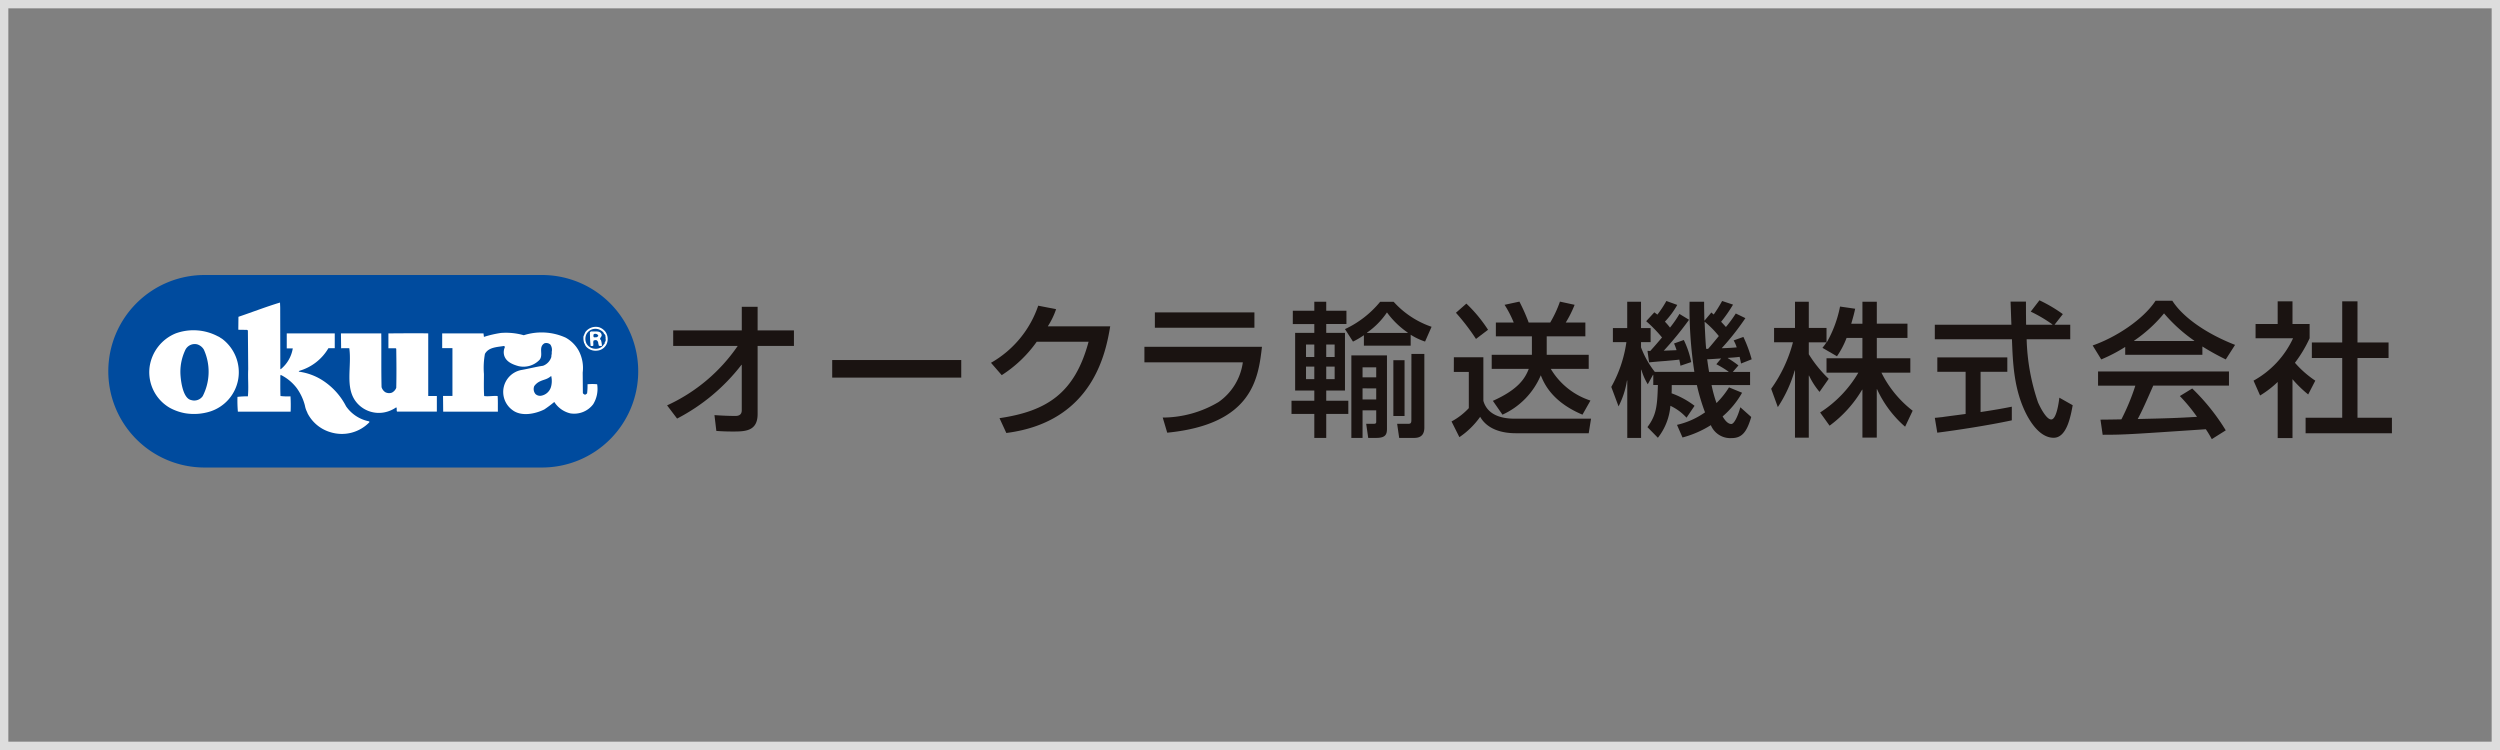
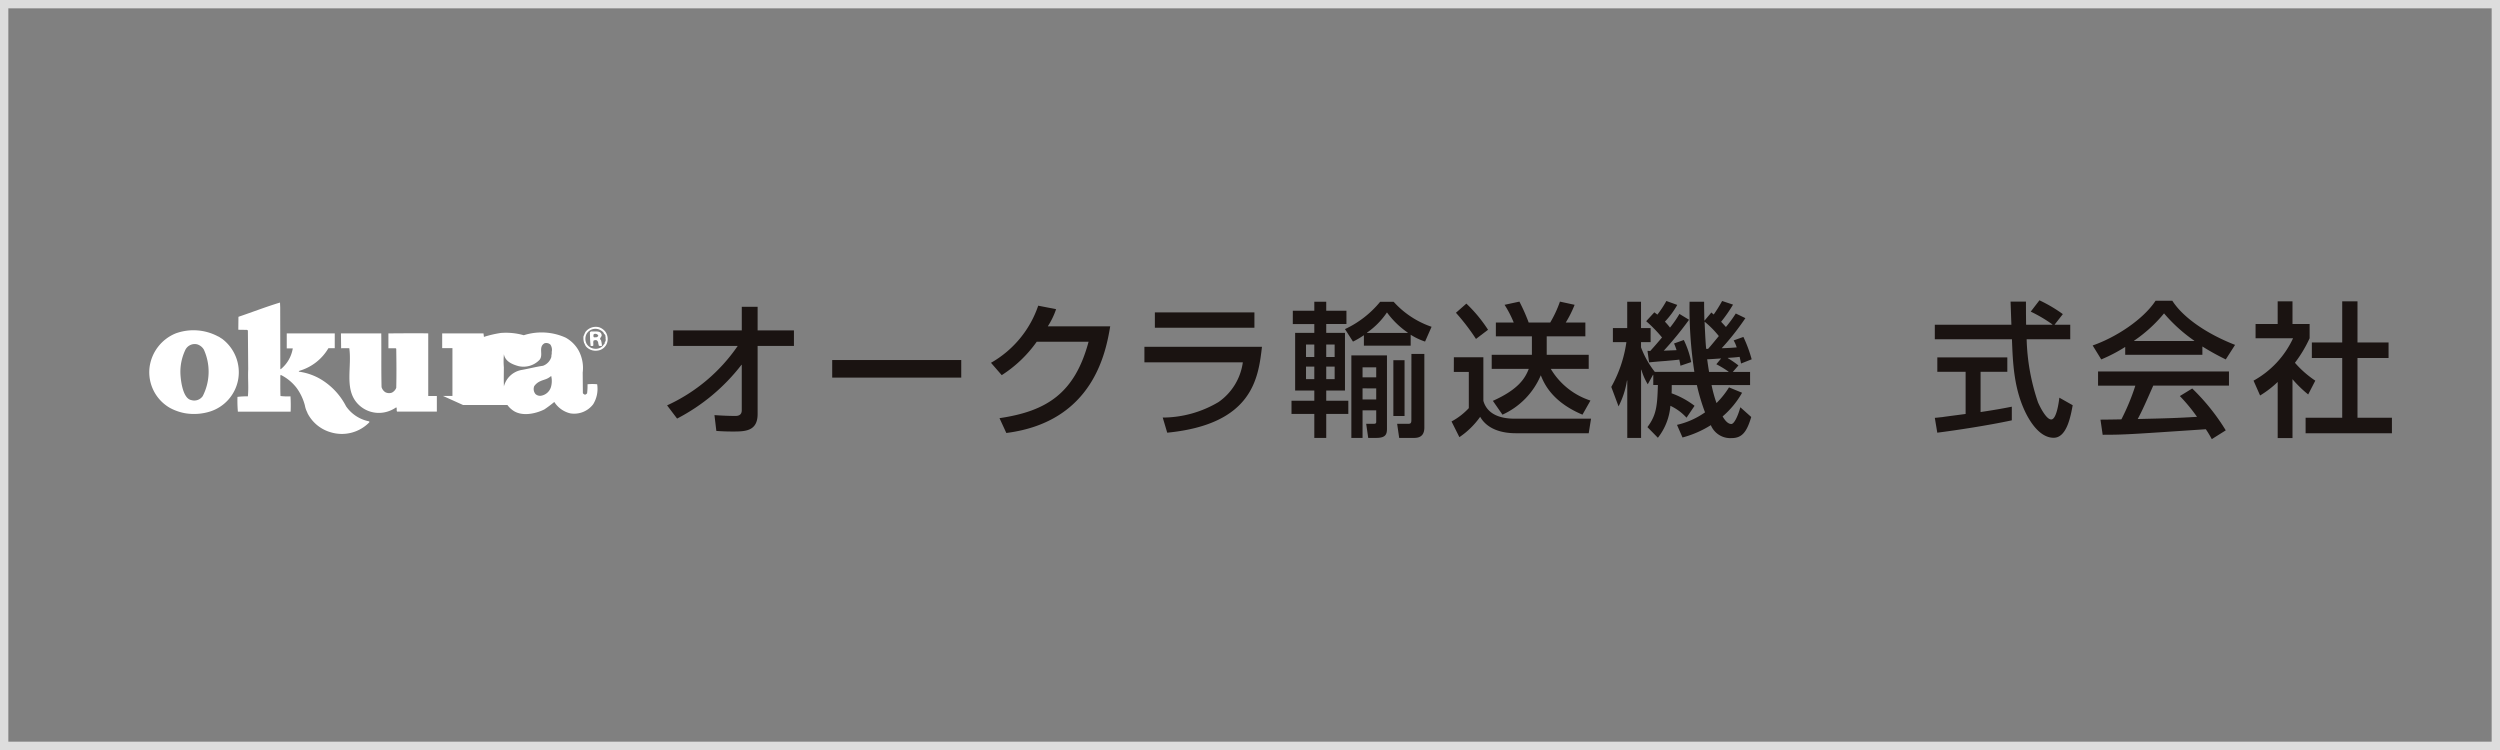
<svg xmlns="http://www.w3.org/2000/svg" width="300" height="90" viewBox="0 0 300 90">
  <rect x="0" y="0" width="300" height="90" fill="#808080" stroke="none" />
  <g id="banner_okura_yusoki" transform="translate(-330 -4217)">
    <g id="長方形_1304" data-name="長方形 1304" transform="translate(330 4217)" fill="none" stroke="#ddd" stroke-width="1">
      <rect width="300" height="90" stroke="none" />
      <rect x="0.5" y="0.5" width="299" height="89" fill="none" />
    </g>
    <g id="グループ_2808" data-name="グループ 2808" transform="translate(316.196 4188.375)">
      <g id="グループ_2806" data-name="グループ 2806" transform="translate(26.804 61.625)">
-         <path id="パス_5789" data-name="パス 5789" d="M78.843,84.727A11.545,11.545,0,0,0,90.39,73.178h0A11.551,11.551,0,0,0,78.843,61.625H38.355A11.551,11.551,0,0,0,26.8,73.178h0A11.545,11.545,0,0,0,38.355,84.727Z" transform="translate(-26.804 -61.625)" fill="#004b9e" />
        <g id="グループ_2805" data-name="グループ 2805" transform="translate(4.906 3.306)">
          <path id="パス_5790" data-name="パス 5790" d="M90.074,76.336H84.313v1.8h.724a4.079,4.079,0,0,1-1.46,2.512l-.035-.071-.015-7.37-.023-.571c-1.692.51-3.3,1.14-4.987,1.71L78.5,75.9l1.044.016.106.071.038,4.647c-.054,1.183.068,2.1-.038,3.257a9.488,9.488,0,0,0-1.251.065,15.435,15.435,0,0,0,.049,1.774h6.33a17.464,17.464,0,0,0-.016-1.839,6.96,6.96,0,0,1-1.2-.038c-.035-.833-.02-1.559-.02-2.406l.035-.136A5.416,5.416,0,0,1,85.51,82.9a6.208,6.208,0,0,1,.985,2.106,2.8,2.8,0,0,0,.254.762c-.02.07.083.032.033.1a4.524,4.524,0,0,0,2.834,2.343,4.6,4.6,0,0,0,4.593-1.189c.036-.045.036-.086-.031-.134a4.389,4.389,0,0,1-2.746-1.8,8.091,8.091,0,0,0-2.887-3.157,7,7,0,0,0-2.769-1c-.045-.051.023-.069.061-.106a5.967,5.967,0,0,0,3.475-2.71h.761Z" transform="translate(-67.809 -72.636)" fill="#fff" />
          <path id="パス_5791" data-name="パス 5791" d="M219.3,82.921a1.518,1.518,0,0,1,.217,1.313,1.358,1.358,0,0,1-1.187.963,1.528,1.528,0,0,1-1.358-.508,1.429,1.429,0,0,1-.186-.389c-.064.068-.032-.121-.064-.133a2.046,2.046,0,0,1-.039-.734c.071-.052.089-.191.12-.291.106-.012.037-.146.12-.2a1.564,1.564,0,0,1,1.646-.543A1.648,1.648,0,0,1,219.3,82.921Zm-.882-.3a1.232,1.232,0,0,0-1.345.524,1.285,1.285,0,0,0-.034,1.21,1.225,1.225,0,0,0,.935.61,1.175,1.175,0,0,0,1.069-.392c.016-.081.135-.15.186-.236-.082-.155.119-.1.051-.253.141-.086,0-.343.068-.544H219.3c.067-.274-.188-.311-.223-.51A1.406,1.406,0,0,0,218.421,82.618Z" transform="translate(-164.564 -79.429)" fill="#fff" />
          <path id="パス_5792" data-name="パス 5792" d="M119.783,86.706l-.023-1.783H124.6c.022,2.271-.015,4.272.034,6.446a1.105,1.105,0,0,0,.445.609.985.985,0,0,0,.8.053,1.091,1.091,0,0,0,.518-.575c.038-1.576.023-3.136,0-4.685l-.063-.064h-.878V84.923c1.593,0,3.19-.034,4.779,0v7.513h1.034v1.877H126.5c-.107-.117.02-.383-.107-.517a3.7,3.7,0,0,1-1.456.611,3.471,3.471,0,0,1-3.375-1.288c-1.34-1.734-.488-4.214-.8-6.422Z" transform="translate(-96.753 -81.223)" fill="#fff" />
          <path id="パス_5793" data-name="パス 5793" d="M220.664,84.535c.1.307-.374.436-.07.675a3.389,3.389,0,0,1,.119.681.562.562,0,0,1-.374-.017c-.037-.033.018-.183-.068-.154a.575.575,0,0,0-.134-.454c-.12-.1-.271-.056-.412-.017-.116.189-.01.407-.062.625-.087.069-.2.034-.308.034a13.439,13.439,0,0,1-.084-1.641l.131-.107C219.828,84.228,220.524,84.007,220.664,84.535Zm-.85-.072a.168.168,0,0,0-.118.225c-.032.283.2.154.36.185.081-.064.247-.1.2-.242A.421.421,0,0,0,219.814,84.463Z" transform="translate(-166.383 -80.7)" fill="#fff" />
          <path id="パス_5794" data-name="パス 5794" d="M45.625,93.034a4.937,4.937,0,0,1-2.444-4.853,5.107,5.107,0,0,1,3.138-4.087,6.254,6.254,0,0,1,5.092.368c.166.052.305.2.442.256a5.022,5.022,0,0,1,1.967,4.89,4.954,4.954,0,0,1-3.341,3.85,6.457,6.457,0,0,1-3.021.218A6.077,6.077,0,0,1,45.625,93.034Zm3.936-1.409a6.418,6.418,0,0,0,.138-5.581,1.4,1.4,0,0,0-.782-.63,1.254,1.254,0,0,0-1.473.734,6.107,6.107,0,0,0-.562,2.636c.008.629.211,3.1,1.3,3.311A1.236,1.236,0,0,0,49.56,91.625Z" transform="translate(-43.142 -80.393)" fill="#fff" />
-           <path id="パス_5795" data-name="パス 5795" d="M161.449,92.2V86.462h-1.231v-1.77h4.957l.052.421a12.939,12.939,0,0,1,2.035-.474,7.828,7.828,0,0,1,2.749.274,6.991,6.991,0,0,1,5.023.289,4,4,0,0,1,1.555,1.543,4.417,4.417,0,0,1,.491,2.646l.02,2.46c.05.116.154.152.255.2a.53.53,0,0,0,.253-.169,7.788,7.788,0,0,0,.051-1.087,6.193,6.193,0,0,1,1.156,0,3.52,3.52,0,0,1-.473,2.393,2.86,2.86,0,0,1-2.753,1.1,3.128,3.128,0,0,1-1.918-1.368,13.965,13.965,0,0,1-1.2.9c-1.1.541-2.8.9-3.87.035a2.682,2.682,0,0,1,1.219-4.787c.833-.15,1.665-.368,2.5-.491a1.639,1.639,0,0,0,1-1.067c-.016-.2.081-.4.036-.575a1.11,1.11,0,0,0-.156-.9.731.731,0,0,0-.708-.155c-.783.462-.084,1.395-.595,1.989a2.665,2.665,0,0,1-2.532.748c-.71-.2-1.507-.525-1.716-1.309a1.439,1.439,0,0,1,.088-.953c0-.06-.035-.151-.119-.151-.813.137-1.83.137-2.271.95a9.312,9.312,0,0,0-.119,2.41c0,.848-.033,1.745.027,2.645.5.079,1.108-.051,1.616,0,.05.594.017,1.213.032,1.877h-6.565L160.32,92.2ZM173.3,89.8a2.157,2.157,0,0,1-.77.428c-.12.047-.315.1-.492.182a1.752,1.752,0,0,0-.774.612.938.938,0,0,0,.151.948.816.816,0,0,0,.642.208,1.5,1.5,0,0,0,1.206-1.023A2.619,2.619,0,0,0,173.3,89.8Z" transform="translate(-125.062 -80.991)" fill="#fff" />
+           <path id="パス_5795" data-name="パス 5795" d="M161.449,92.2V86.462h-1.231v-1.77h4.957l.052.421a12.939,12.939,0,0,1,2.035-.474,7.828,7.828,0,0,1,2.749.274,6.991,6.991,0,0,1,5.023.289,4,4,0,0,1,1.555,1.543,4.417,4.417,0,0,1,.491,2.646l.02,2.46c.05.116.154.152.255.2a.53.53,0,0,0,.253-.169,7.788,7.788,0,0,0,.051-1.087,6.193,6.193,0,0,1,1.156,0,3.52,3.52,0,0,1-.473,2.393,2.86,2.86,0,0,1-2.753,1.1,3.128,3.128,0,0,1-1.918-1.368,13.965,13.965,0,0,1-1.2.9c-1.1.541-2.8.9-3.87.035a2.682,2.682,0,0,1,1.219-4.787c.833-.15,1.665-.368,2.5-.491a1.639,1.639,0,0,0,1-1.067c-.016-.2.081-.4.036-.575a1.11,1.11,0,0,0-.156-.9.731.731,0,0,0-.708-.155c-.783.462-.084,1.395-.595,1.989a2.665,2.665,0,0,1-2.532.748c-.71-.2-1.507-.525-1.716-1.309a1.439,1.439,0,0,1,.088-.953a9.312,9.312,0,0,0-.119,2.41c0,.848-.033,1.745.027,2.645.5.079,1.108-.051,1.616,0,.05.594.017,1.213.032,1.877h-6.565L160.32,92.2ZM173.3,89.8a2.157,2.157,0,0,1-.77.428c-.12.047-.315.1-.492.182a1.752,1.752,0,0,0-.774.612.938.938,0,0,0,.151.948.816.816,0,0,0,.642.208,1.5,1.5,0,0,0,1.206-1.023A2.619,2.619,0,0,0,173.3,89.8Z" transform="translate(-125.062 -80.991)" fill="#fff" />
        </g>
      </g>
      <g id="グループ_2807" data-name="グループ 2807" transform="translate(93.855 64.661)">
        <path id="パス_5796" data-name="パス 5796" d="M250.093,86.172a20.693,20.693,0,0,0,8.475-7.132h-7.743V77.173h8.231V74.348h1.9v2.825h4.359V79.04h-4.359v8.177c0,2.093-1.551,2.093-3.017,2.093-.854,0-1.395-.034-1.936-.069l-.226-1.9c.732.052,1.674.1,2.476.1.227,0,.8,0,.8-.681V81.306h-.035a23.28,23.28,0,0,1-7.725,6.452Z" transform="translate(-250.093 -73.564)" fill="#1a1311" />
        <path id="パス_5797" data-name="パス 5797" d="M331.562,95.607v2.109H316.077V95.607Z" transform="translate(-296.263 -88.439)" fill="#1a1311" />
        <path id="パス_5798" data-name="パス 5798" d="M393.819,76.358c-.506,2.93-1.936,11.456-12.468,12.8l-.819-1.779c5.685-.837,9.033-3,10.689-9.171H385a15.133,15.133,0,0,1-4.2,4.01l-1.29-1.483a12.492,12.492,0,0,0,5.668-6.854l2.145.419a9.063,9.063,0,0,1-.995,2.059Z" transform="translate(-340.643 -73.236)" fill="#1a1311" />
        <path id="パス_5799" data-name="パス 5799" d="M454.04,76.56v1.847H442.094V76.56Zm.906,4.132c-.435,3.715-1.081,9.295-11.37,10.306l-.539-1.815a13.181,13.181,0,0,0,6.7-1.864,6.946,6.946,0,0,0,2.912-4.761H440.839V80.692Z" transform="translate(-383.561 -75.111)" fill="#1a1311" />
        <path id="パス_5800" data-name="パス 5800" d="M504.8,80.1v1.5h-1.01V80.1Zm-5.022-5.108h2.581V76.05h-2.3v6.923h2.3v1.22h-2.737v1.588h2.737v2.876h1.431V85.781h2.65V84.193h-2.65v-1.22h2.249V76.05h-2.249V74.987h2.424V73.4h-2.424v-1.08h-1.431V73.4H499.78Zm2.581,2.458v1.5h-.995v-1.5Zm0,2.651v1.5h-.995V80.1Zm2.441-2.651v1.5h-1.01v-1.5Zm11.631-2.127a10.857,10.857,0,0,1-4.551-3H510.26a11.992,11.992,0,0,1-4.22,3.277L507,77.1a9.882,9.882,0,0,0,1.309-.768v1.255h5.614V76.277a7.875,7.875,0,0,0,1.727.82Zm-9.626,3.435v9.9h1.343V85.344h1.64v1.343c0,.157,0,.279-.314.279h-.889l.243,1.691h.961c1.115,0,1.29-.418,1.29-1.1V78.753Zm2.983,1.43v1.2h-1.64v-1.2Zm0,2.528v1.326h-1.64V82.71Zm-1.1-6.66v-.035a9.282,9.282,0,0,0,2.39-2.423,10.215,10.215,0,0,0,2.494,2.423v.035Zm3.157,9.975h1.343v-6.7h-1.343Zm2.162.5c0,.383-.121.436-.418.436H512.3l.244,1.691h1.8c.959,0,1.22-.558,1.22-1.255V78.578h-1.552Z" transform="translate(-424.693 -72.144)" fill="#1a1311" />
        <path id="パス_5801" data-name="パス 5801" d="M573.216,78.642V76.427h-4.324V74.772h2.144a12.925,12.925,0,0,0-1.1-2.128l1.779-.383a21.893,21.893,0,0,1,1.116,2.512h2.582a13.626,13.626,0,0,0,1.168-2.512l1.761.383a13.265,13.265,0,0,1-1.064,2.128h2.354v1.655h-4.638v2.215h5.039v1.692h-4.55a8.649,8.649,0,0,0,4.759,3.8l-.958,1.692c-3.731-1.57-4.638-3.837-5-4.725a9.045,9.045,0,0,1-4.6,4.725l-1.151-1.657c3-1.343,3.853-2.65,4.306-3.835h-4.446V78.642ZM565.352,72.5a17.087,17.087,0,0,1,2.6,3.14l-1.447,1.1A25.718,25.718,0,0,0,564.1,73.6Zm-1.5,6.435h3.54v5.231c.611,2.144,3.1,2.144,3.906,2.144h9.014l-.278,1.745h-8.771c-1.569,0-3.382-.436-4.255-1.971a9.673,9.673,0,0,1-2.494,2.442l-.942-1.883a8.059,8.059,0,0,0,2.074-1.6V80.7h-1.8Z" transform="translate(-469.439 -72.103)" fill="#1a1311" />
        <path id="パス_5802" data-name="パス 5802" d="M640.013,79.61a11.826,11.826,0,0,1,1.465.889v.035h-2.336c-.105-.61-.175-1.133-.228-1.517.262,0,1.413-.087,1.674-.1ZM637.4,84.6a10.111,10.111,0,0,0-2.755-1.5c.017-.348.017-.576.017-.993h3.017a24.091,24.091,0,0,0,.977,3.278,9.528,9.528,0,0,1-3.364,1.5l.662,1.516a12.337,12.337,0,0,0,3.4-1.481,2.522,2.522,0,0,0,2.511,1.552c1.29,0,1.831-.837,2.337-2.53l-1.308-1.168c-.279,1.03-.733,2.007-1.082,2.007-.488,0-.871-.611-1.045-.908a10.64,10.64,0,0,0,2.336-2.841l-1.57-.646a10.008,10.008,0,0,1-1.5,1.883,16.245,16.245,0,0,1-.593-2.162h4.622v-1.57h-2.076l.68-.784a12.149,12.149,0,0,0-1.273-.872v-.034c.366-.018,1.081-.071,1.413-.123.07.3.088.366.174.8l1.273-.506a16.131,16.131,0,0,0-.994-2.685l-1.168.419a4.07,4.07,0,0,1,.366.836c-.54.052-1.256.087-1.8.1a30.846,30.846,0,0,0,2.843-3.609l-1.152-.558a15.055,15.055,0,0,1-1.186,1.621c-.138-.157-.279-.315-.575-.627a17.093,17.093,0,0,0,1.43-2.058l-1.308-.437a17.266,17.266,0,0,1-1.011,1.624,3.352,3.352,0,0,1-.279-.245l-.838.993c-.017-.819-.034-1.447-.034-2.284H636.8a50.417,50.417,0,0,0,.576,8.421h-4.744a10.973,10.973,0,0,1-1.656-2.946V76.96h1.151V75.268h-1.151V72.113h-1.657v3.156H627.6V76.96h1.621a15.414,15.414,0,0,1-1.814,5.372l.873,2.336a10.389,10.389,0,0,0,1.01-3.1h.035v6.889h1.657V80.272h.034a7.448,7.448,0,0,0,.768,1.744l.628-1.133h.034V82.1H633c-.07,2.616-.21,3.644-1.255,5.057L633,88.434a7.125,7.125,0,0,0,1.5-3.836,6.122,6.122,0,0,1,1.936,1.428Zm1.395-6.836c-.052-.453-.121-1.535-.191-3.26a11.1,11.1,0,0,1,1.708,1.725c-.435.525-.994,1.221-1.29,1.535Zm-6.853,1.622c.4-.035.853-.088,2.056-.175.331-.035,1.029-.086,1.571-.155.052.26.086.382.139.732l1.29-.436a10.589,10.589,0,0,0-.889-2.65l-1.17.417a7.764,7.764,0,0,1,.3.8c-.192.017-1.326.053-1.535.07a41.029,41.029,0,0,0,3.034-3.715l-1.151-.7a12.993,12.993,0,0,1-1.134,1.639c-.279-.367-.471-.557-.61-.715a10.177,10.177,0,0,0,1.482-2.006l-1.306-.472a12.8,12.8,0,0,1-1.082,1.64c-.1-.087-.227-.174-.366-.278l-.975,1.063a16.746,16.746,0,0,1,1.9,1.952c-.837.995-1.134,1.309-1.413,1.624-.1,0-.227-.018-.331-.018Z" transform="translate(-514.104 -71.938)" fill="#1a1311" />
-         <path id="パス_5803" data-name="パス 5803" d="M700.349,76.66a10.272,10.272,0,0,1-1.152,2.2l-1.743-1.011c.209-.262.3-.383.488-.663h-2.127v1.431a14.973,14.973,0,0,0,2.389,2.948l-1.1,1.57a8.947,8.947,0,0,1-1.255-1.954h-.035v7.446h-1.656V80.566h-.035A15.879,15.879,0,0,1,692.1,84.96l-.8-2.2a16.854,16.854,0,0,0,2.615-5.581h-2.267V75.457h2.512V72.319h1.656v3.138h2.127v1.726h.036a14.233,14.233,0,0,0,1.586-4.289l1.814.262c-.1.489-.244,1.029-.471,1.8h1.343V72.319h1.727v2.633h3.678V76.66h-3.678V79.1H708v1.726h-3.469a13.165,13.165,0,0,0,3.748,4.568l-.906,1.919a13.227,13.227,0,0,1-3.366-4.5h-.034v5.806H702.25V82.867h-.035a14.488,14.488,0,0,1-3.906,4.324l-1.134-1.586a14.093,14.093,0,0,0,4.587-4.778h-3.82V79.1h4.307V76.66Z" transform="translate(-558.811 -72.144)" fill="#1a1311" />
        <path id="パス_5804" data-name="パス 5804" d="M771.068,74.666h1.884V76.41H767.72a25.489,25.489,0,0,0,1.361,7.568c.209.488.975,2.058,1.587,2.058.627,0,.906-2.006.977-2.615l1.6.906c-.245,1.342-.714,3.906-2.284,3.906-1.692,0-2.843-2.006-3.262-2.807-1.516-2.949-1.638-6.157-1.743-9.015H756.7V74.666h9.189c-.035-.924-.086-2.494-.1-2.772h1.848c0,.889,0,1.535.018,2.772h3.155V74.63a16.852,16.852,0,0,0-2.6-1.534l1.045-1.36a17.389,17.389,0,0,1,2.808,1.657ZM756.7,85.842c.436-.035.627-.069.872-.086.419-.071,2.371-.314,2.824-.383V80.316H757V78.59h8.4v1.726h-3.208v4.83c2-.3,3.069-.506,3.748-.644V86.14c-2.824.611-6.852,1.221-8.944,1.482Z" transform="translate(-604.573 -71.736)" fill="#1a1311" />
        <path id="パス_5805" data-name="パス 5805" d="M824.749,76.742v-.035a17.073,17.073,0,0,0,3.593-3.278,18.954,18.954,0,0,0,3.627,3.278v.035Zm11,10.723a25.316,25.316,0,0,0-4.025-5.023l-1.483.909a20.527,20.527,0,0,1,2.058,2.493c-2.686.157-3.524.174-7.114.262.539-.995,1.01-2.076,1.864-4.011h9.086V80.4H820.424V82.1H824.9a26.487,26.487,0,0,1-1.674,4.045c-.837.018-2.144.035-2.511.035l.263,1.815c2.651,0,3.242-.053,12.38-.664a12.583,12.583,0,0,1,.714,1.187ZM823.683,78.4h9.261V77.4a29.392,29.392,0,0,0,2.806,1.553l1.117-1.744c-3.4-1.326-6.241-3.279-7.533-5.3h-2.006c-1.48,2.249-4.742,4.394-7.551,5.37l1.031,1.674a18.733,18.733,0,0,0,2.875-1.5Z" transform="translate(-648.709 -71.859)" fill="#1a1311" />
        <path id="パス_5806" data-name="パス 5806" d="M888.746,88.553h-1.778V81.821a12.018,12.018,0,0,1-2.112,1.622l-.786-1.779a11.172,11.172,0,0,0,4.744-5.09h-4.5V74.865h2.652V72.144h1.778v2.721H890.8v1.709a15.486,15.486,0,0,1-1.763,2.945,12.212,12.212,0,0,0,2.443,2.145l-.853,1.656a14.412,14.412,0,0,1-1.885-1.831Zm5.965-16.409h1.833v4.934h3.729v1.867h-3.729v7.166h4.132v1.867H890.317V86.111h4.394V78.945h-3.644V77.078h3.644Z" transform="translate(-693.696 -72.021)" fill="#1a1311" />
      </g>
    </g>
  </g>
</svg>